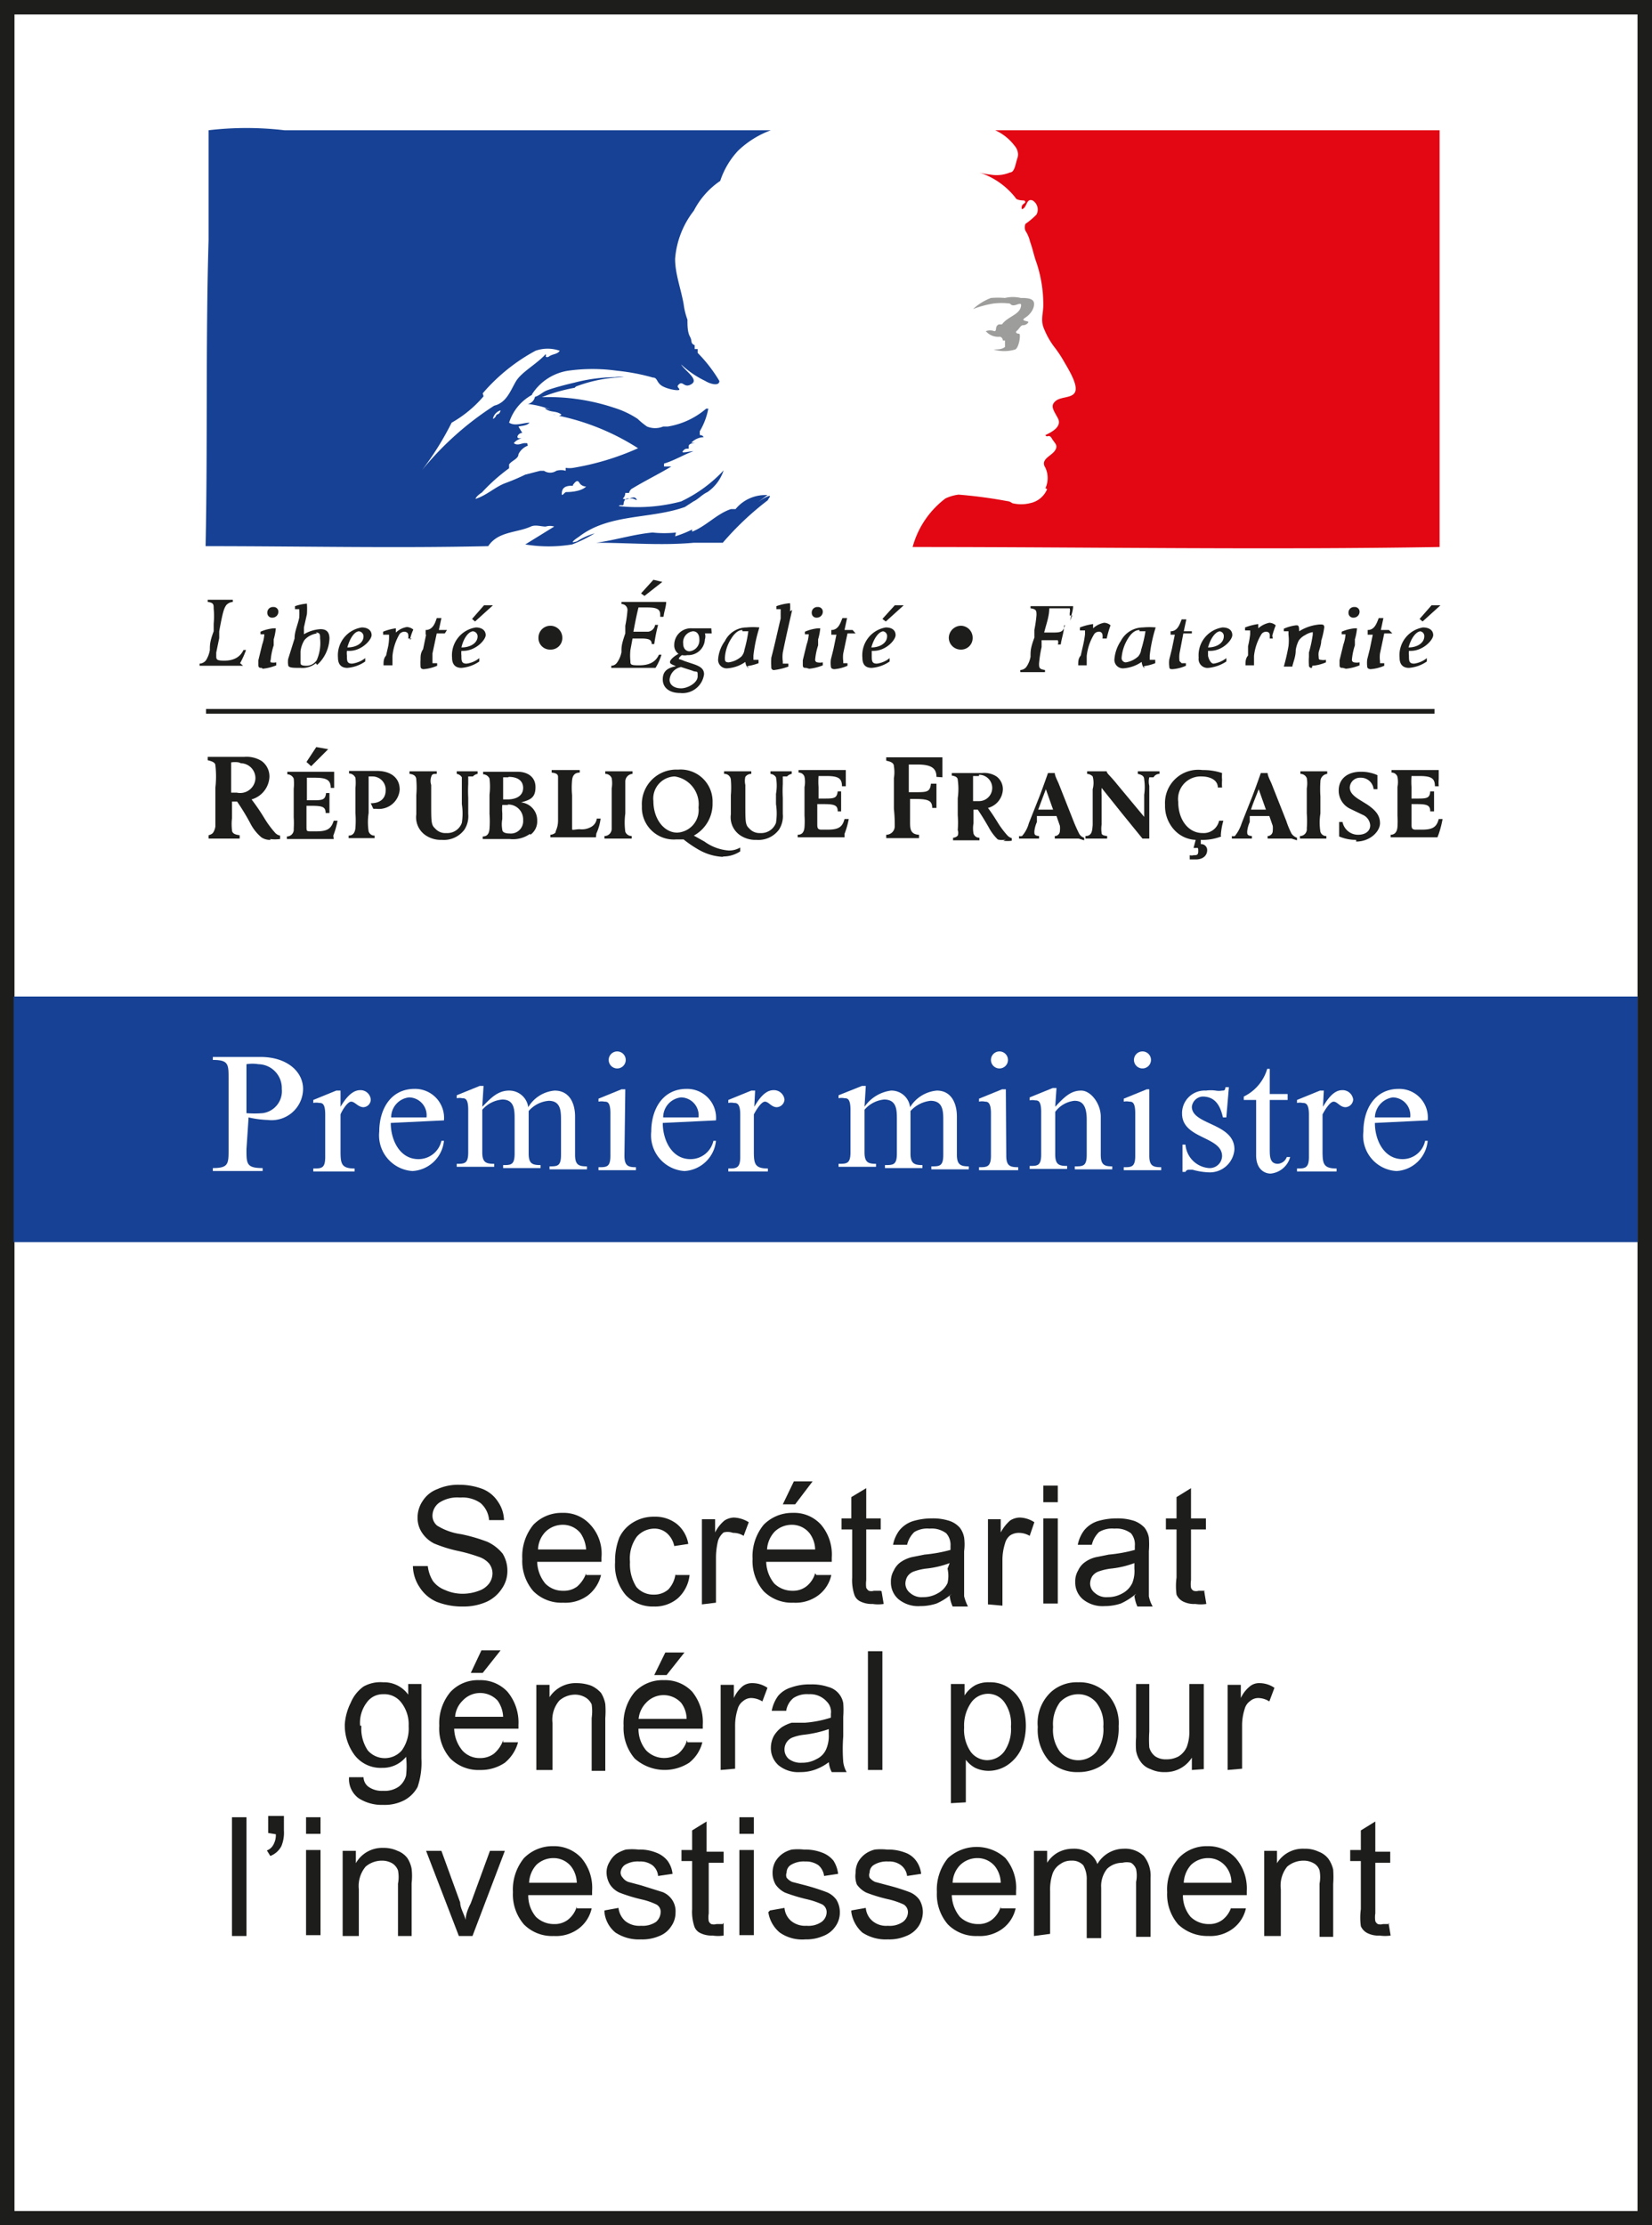
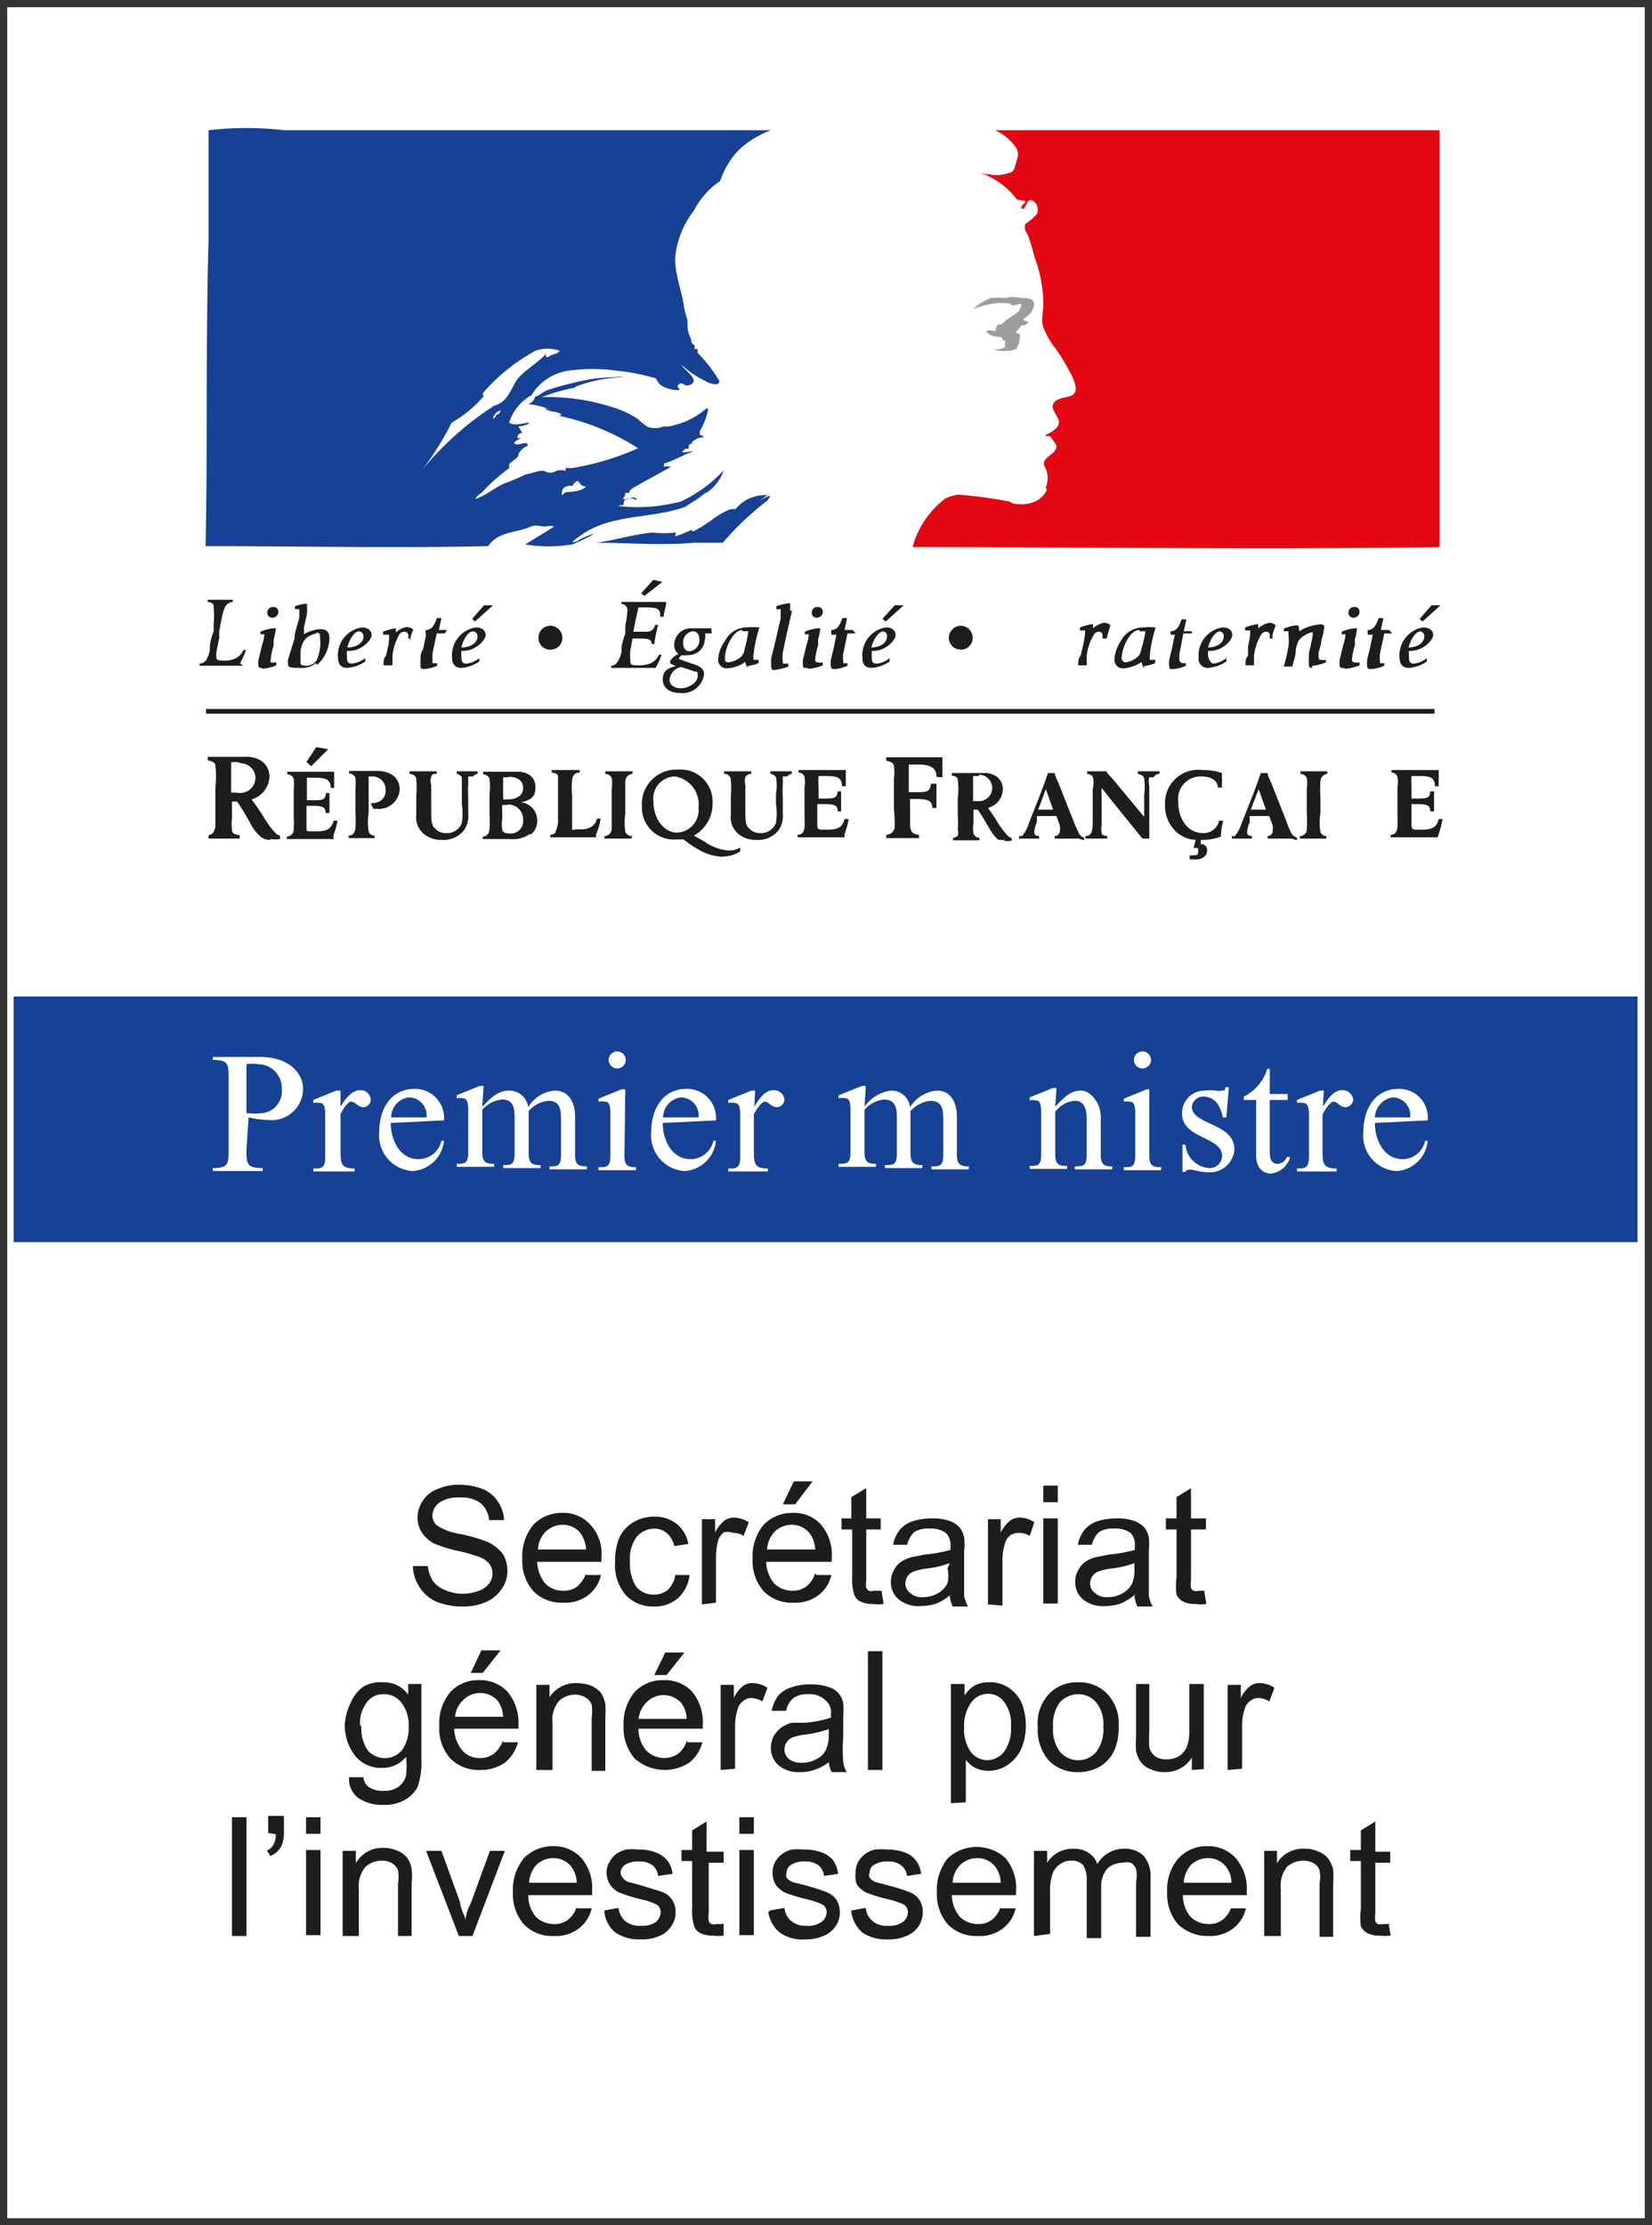
<svg xmlns="http://www.w3.org/2000/svg" viewBox="0 0 38.81 52.27">
  <rect x="0" y="0" width="38.81" height="52.27" fill="#333333" stroke="none" />
  <defs>
    <style>.cls-1{fill:#fff;}.cls-2,.cls-5,.cls-6{fill:none;}.cls-2,.cls-5{stroke:#1d1d1b;}.cls-2{stroke-width:0.34px;}.cls-3{fill:#164194;}.cls-4{fill:#1d1d1b;}.cls-5{stroke-width:0.11px;}.cls-7{fill:#e30613;}.cls-8{fill:#9d9d9c;}</style>
  </defs>
  <g id="Calque_2" data-name="Calque 2">
    <g id="Calque_1-2" data-name="Calque 1">
      <rect class="cls-1" x="0.17" y="0.17" width="38.47" height="51.94" />
-       <rect class="cls-2" x="0.17" y="0.17" width="38.47" height="51.94" />
      <rect class="cls-3" x="0.32" y="23.41" width="38.15" height="5.77" />
      <path class="cls-1" d="M5.79,27c0,.34,0,.44.38.44v.07H5v-.07c.37,0,.37-.1.37-.44V25.34c0-.34,0-.44-.37-.44v-.07H6.12c.63,0,1,.35,1,.75a.74.74,0,0,1-.83.73,2.32,2.32,0,0,1-.45-.06Zm0-.85a2.33,2.33,0,0,0,.38,0,.52.52,0,0,0,.45-.57A.56.56,0,0,0,6.07,25a.86.86,0,0,0-.28,0Z" />
      <path class="cls-1" d="M8,26H8c.09-.15.25-.39.46-.39a.24.24,0,0,1,.25.22.18.18,0,0,1-.17.18c-.13,0-.2-.13-.29-.13s-.22.22-.25.3V27c0,.32,0,.45.33.45v.07H7.36v-.07c.19,0,.28,0,.28-.27v-1c0-.27-.08-.27-.14-.27a.35.35,0,0,0-.14,0l0-.07.54-.22H8Z" />
      <path class="cls-1" d="M9.18,26.38c0,.4.21.85.65.85a.55.55,0,0,0,.54-.43l.06,0a.79.79,0,0,1-.74.71.84.84,0,0,1-.78-.93c0-.51.26-1,.83-1a.68.68,0,0,1,.69.74Zm.84-.13a.42.42,0,0,0-.41-.47.47.47,0,0,0-.42.47Z" />
      <path class="cls-1" d="M11.33,26c.18-.18.35-.38.63-.38a.45.45,0,0,1,.45.39.8.8,0,0,1,.62-.39c.35,0,.48.3.48.61v.9c0,.24.09.27.28.27v.07h-.88v-.07c.18,0,.27,0,.27-.27v-.8c0-.22,0-.47-.29-.47a.7.7,0,0,0-.47.24v1c0,.24.09.27.28.27v.07h-.88v-.07c.18,0,.27,0,.27-.27v-.8c0-.22,0-.47-.29-.47a.7.7,0,0,0-.47.24v1c0,.24.09.27.28.27v.07h-.88v-.07c.18,0,.27,0,.27-.27v-1c0-.27-.08-.27-.14-.27a.31.31,0,0,0-.13,0l0-.07.54-.22h.09Z" />
      <path class="cls-1" d="M14.67,27.15c0,.24.09.27.27.27v.07h-.88v-.07c.19,0,.28,0,.28-.27v-1c0-.27-.08-.27-.14-.27a.35.35,0,0,0-.14,0l0-.07.54-.22h.09ZM14.5,24.7a.2.2,0,0,1,0,.4.2.2,0,0,1,0-.4" />
      <path class="cls-1" d="M15.57,26.38c0,.4.21.85.65.85a.55.55,0,0,0,.54-.43l.06,0a.79.79,0,0,1-.74.71.84.84,0,0,1-.78-.93c0-.51.26-1,.83-1a.68.68,0,0,1,.69.74Zm.84-.13a.42.42,0,0,0-.41-.47.47.47,0,0,0-.42.47Z" />
      <path class="cls-1" d="M17.72,26h0c.09-.15.24-.39.45-.39a.25.25,0,0,1,.26.22.19.19,0,0,1-.18.18c-.13,0-.19-.13-.28-.13s-.22.22-.26.3V27c0,.32,0,.45.33.45v.07h-.93v-.07c.18,0,.28,0,.28-.27v-1c0-.27-.09-.27-.15-.27a.31.31,0,0,0-.13,0l0-.07.54-.22h.09Z" />
      <path class="cls-1" d="M20.31,26a.9.9,0,0,1,.62-.38.44.44,0,0,1,.45.39.82.82,0,0,1,.63-.39c.34,0,.47.3.47.61v.9c0,.24.1.27.28.27v.07h-.88v-.07c.19,0,.28,0,.28-.27v-.8c0-.22,0-.47-.3-.47a.74.74,0,0,0-.47.24v1c0,.24.1.27.28.27v.07h-.88v-.07c.19,0,.28,0,.28-.27v-.8c0-.22,0-.47-.3-.47a.69.69,0,0,0-.46.24v1c0,.24.09.27.27.27v.07H19.7v-.07c.19,0,.28,0,.28-.27v-1c0-.27-.08-.27-.14-.27a.32.32,0,0,0-.14,0l0-.07.55-.22h.09Z" />
-       <path class="cls-1" d="M23.64,27.15c0,.24.09.27.28.27v.07H23v-.07c.18,0,.28,0,.28-.27v-1c0-.27-.09-.27-.14-.27a.32.32,0,0,0-.14,0l0-.07.54-.22h.09Zm-.16-2.45a.2.2,0,0,1,0,.4.2.2,0,1,1,0-.4" />
      <path class="cls-1" d="M24.79,26c.23-.25.38-.38.61-.38s.46.31.46.61v.9c0,.24.09.27.27.27v.07h-.88v-.07c.19,0,.28,0,.28-.27v-.83c0-.4-.16-.44-.29-.44a.64.64,0,0,0-.45.26v1c0,.24.09.27.28.27v.07h-.88v-.07c.18,0,.27,0,.27-.27v-1c0-.27-.08-.27-.14-.27a.31.31,0,0,0-.13,0l0-.07.54-.22h.09Z" />
      <path class="cls-1" d="M27,27.15c0,.24.09.27.28.27v.07h-.88v-.07c.18,0,.27,0,.27-.27v-1c0-.27-.08-.27-.14-.27a.31.31,0,0,0-.13,0l0-.07.54-.22H27Zm-.17-2.45a.2.2,0,1,1-.19.2.2.2,0,0,1,.19-.2" />
      <path class="cls-1" d="M28.81,26.25h-.08c-.06-.26-.17-.49-.48-.49A.27.27,0,0,0,28,26c0,.43,1,.38,1,1a.58.58,0,0,1-.62.54,1.59,1.59,0,0,1-.36-.06l-.1,0a.08.08,0,0,0-.07.05h-.07v-.64h.07a.6.6,0,0,0,.55.55.29.29,0,0,0,.31-.28c0-.47-.94-.4-.94-1a.53.53,0,0,1,.56-.54.85.85,0,0,1,.23,0,.42.42,0,0,0,.15,0c.05,0,.07,0,.08-.08h.08Z" />
      <path class="cls-1" d="M30.25,25.7v.14h-.42V27c0,.16,0,.34.19.34a.24.24,0,0,0,.21-.16h.08a.53.53,0,0,1-.46.39c-.13,0-.34-.09-.34-.43V25.84h-.29v-.08a1.05,1.05,0,0,0,.55-.65h.06v.59Z" />
      <path class="cls-1" d="M31.08,26h0c.09-.15.24-.39.45-.39a.25.25,0,0,1,.26.22.19.19,0,0,1-.18.18c-.13,0-.19-.13-.28-.13s-.22.22-.26.3V27c0,.32,0,.45.33.45v.07h-.93v-.07c.18,0,.28,0,.28-.27v-1c0-.27-.09-.27-.15-.27a.31.31,0,0,0-.13,0l0-.07.54-.22h.09Z" />
      <path class="cls-1" d="M32.3,26.38c0,.4.21.85.65.85a.54.54,0,0,0,.53-.43l.06,0a.78.78,0,0,1-.73.71.83.83,0,0,1-.78-.93c0-.51.26-1,.83-1a.67.67,0,0,1,.68.74Zm.83-.13a.42.42,0,0,0-.41-.47.49.49,0,0,0-.42.47Z" />
      <path class="cls-4" d="M6.36,19.73a.36.36,0,0,1-.22-.06,1.06,1.06,0,0,1-.26-.33,5.33,5.33,0,0,0-.31-.51H5.45v.39a1.2,1.2,0,0,0,0,.28c0,.08.08.11.18.12v.08H4.9v-.08A.2.2,0,0,0,5,19.57a.34.34,0,0,0,.06-.16c0-.09,0-.14,0-.42V18.5a2.24,2.24,0,0,0,0-.52c0-.07-.09-.1-.18-.12v-.08h.86a.67.67,0,0,1,.41.1.45.45,0,0,1,.18.37.58.58,0,0,1-.42.53,4.84,4.84,0,0,1,.3.44,2.31,2.31,0,0,0,.25.34.21.21,0,0,0,.12.07v.08a.88.88,0,0,1-.24,0m-.73-1.8a.58.58,0,0,0-.18,0v.71h.13A.36.36,0,0,0,6,18.3a.35.35,0,0,0-.34-.37" />
      <path class="cls-4" d="M7.31,18,7.2,17.9l.23-.35.28.05Zm.53,1.71s0,0-.18,0H6.74v-.06a.16.16,0,0,0,.16-.18,2,2,0,0,0,0-.27v-.67a1.1,1.1,0,0,0,0-.24.17.17,0,0,0-.15-.1v-.06H7.85v.38H7.77c0-.19-.1-.24-.38-.24H7.21c0,.09,0,.12,0,.26v.27h.11c.25,0,.32,0,.34-.17h.08v.47H7.65c0-.14-.07-.17-.32-.17H7.2c0,.15,0,.3,0,.45s0,.14.07.15h.16c.26,0,.35-.06.41-.25l.09,0a2,2,0,0,1-.1.35" />
      <path class="cls-4" d="M8.83,19H8.77l-.06-.13c.23,0,.35-.12.35-.3a.31.31,0,0,0-.31-.33H8.66c0,.15,0,.3,0,.45v.41a1.41,1.41,0,0,0,0,.43.14.14,0,0,0,.14.1v.06H8.19v-.06c.11,0,.15-.08.16-.18a2.39,2.39,0,0,0,0-.35v-.59a1.1,1.1,0,0,0,0-.24.17.17,0,0,0-.15-.1v-.06h.65c.33,0,.54.16.54.44a.49.49,0,0,1-.55.45" />
      <path class="cls-4" d="M11,18.24s0,.08,0,.18a3,3,0,0,0,0,.32v.38a.58.58,0,0,1-.09.37.6.6,0,0,1-.53.24.64.64,0,0,1-.37-.1.51.51,0,0,1-.23-.5v-.45a2.14,2.14,0,0,0,0-.36c0-.09-.06-.13-.16-.14v-.06h.64v.06c-.08,0-.11,0-.13.07a.3.3,0,0,0,0,.19c0,.15,0,.3,0,.45,0,.41,0,.49.09.57a.32.32,0,0,0,.27.11.36.36,0,0,0,.36-.24,1.44,1.44,0,0,0,0-.44v-.24c0-.27,0-.35,0-.39a.17.17,0,0,0-.12-.08v-.06h.49v.06a.2.2,0,0,0-.11.06" />
      <path class="cls-4" d="M12.45,19.59a.69.69,0,0,1-.48.12h-.63v-.06c.11,0,.15-.07.16-.18a2.39,2.39,0,0,0,0-.35v-.45a1.59,1.59,0,0,0,0-.38.17.17,0,0,0-.15-.1v-.06h.81c.22,0,.42.11.42.36s-.12.3-.34.36a.42.42,0,0,1,.38.43.38.38,0,0,1-.16.33m-.52-1.35h-.12c0,.15,0,.42,0,.52h.1c.23,0,.37-.1.37-.27s-.13-.26-.34-.26m0,.66H11.8a1,1,0,0,0,0,.19v.14a.69.69,0,0,0,0,.25c0,.06.07.09.17.09a.29.29,0,0,0,.32-.31.35.35,0,0,0-.37-.37" />
      <path class="cls-4" d="M14,19.67s0,0-.16,0h-.91v-.06a.19.19,0,0,0,.12-.05c0-.05.06-.11.06-.29v-.59c0-.32,0-.36,0-.43s-.06-.09-.15-.1v-.06h.66v.06c-.12,0-.17.07-.18.18a1.88,1.88,0,0,0,0,.35v.4c0,.33,0,.37,0,.4s.08,0,.18,0a.44.44,0,0,0,.26-.05.26.26,0,0,0,.14-.2l.09,0a1.15,1.15,0,0,1-.1.35" />
      <path class="cls-4" d="M14.78,19.7H14.2v-.06a.17.17,0,0,0,.17-.18c0-.07,0-.11,0-.35v-.4c0-.06,0-.12,0-.19a.69.69,0,0,0,0-.24.16.16,0,0,0-.15-.1v-.06h.64v.06a.18.18,0,0,0-.17.18v.75a1.6,1.6,0,0,0,0,.43.16.16,0,0,0,.15.1v.06Z" />
      <path class="cls-4" d="M17,20.13a1.26,1.26,0,0,1-.57-.16,2.68,2.68,0,0,1-.37-.25h-.18a.75.75,0,0,1-.8-.78.81.81,0,0,1,.85-.86.75.75,0,0,1,.81.78.85.85,0,0,1-.44.77l.25.14a1.11,1.11,0,0,0,.57.21.52.52,0,0,0,.27-.07l0,.09a.72.72,0,0,1-.42.12m-1.12-1.88a.52.52,0,0,0-.5.58c0,.42.25.74.56.74a.53.53,0,0,0,.5-.59.66.66,0,0,0-.56-.73" />
      <path class="cls-4" d="M18.39,18.24s0,.08,0,.18a3,3,0,0,0,0,.32v.38a.58.58,0,0,1-.09.37.6.6,0,0,1-.53.24.64.64,0,0,1-.37-.1.51.51,0,0,1-.23-.5v-.45a2.14,2.14,0,0,0,0-.36.15.15,0,0,0-.16-.14v-.06h.64v.06a.17.17,0,0,0-.14.07.41.41,0,0,0,0,.19c0,.15,0,.3,0,.45,0,.41,0,.49.09.57a.32.32,0,0,0,.26.11.37.37,0,0,0,.37-.24,1.44,1.44,0,0,0,0-.44v-.24a1.11,1.11,0,0,0,0-.39.17.17,0,0,0-.13-.08v-.06h.5v.06a.2.2,0,0,0-.11.06" />
      <path class="cls-4" d="M19.84,19.67s-.05,0-.18,0h-.92v-.06c.11,0,.15-.07.16-.18a2,2,0,0,0,0-.27v-.67a.62.62,0,0,0,0-.24.14.14,0,0,0-.14-.1v-.06h1.11v.38h-.09c0-.19-.09-.24-.37-.24h-.18a1.86,1.86,0,0,0,0,.26v.27h.11c.25,0,.32,0,.34-.17h.08v.47h-.08c0-.14-.07-.17-.32-.17H19.2v.45c0,.1,0,.14.08.15h.16c.26,0,.35-.06.4-.25l.1,0a2,2,0,0,1-.1.35" />
      <path class="cls-4" d="M22,18.25c0-.21-.13-.29-.45-.29h-.2c0,.2,0,.33,0,.65h.15c.27,0,.35,0,.37-.2H22c0,.08,0,.17,0,.25s0,.21,0,.32h-.1c0-.17-.09-.21-.39-.21h-.13v.53c0,.16,0,.3.21.31v.08h-.77v-.08a.2.2,0,0,0,.2-.21A3.59,3.59,0,0,0,21,19v-.72A.85.85,0,0,0,21,18c0-.08-.08-.11-.18-.13v-.08h1.32v.47Z" />
      <path class="cls-4" d="M23.63,19.72a.34.34,0,0,1-.19,0,1.14,1.14,0,0,1-.21-.28c-.08-.14-.17-.29-.26-.42h-.1v.13c0,.07,0,.13,0,.19a.69.69,0,0,0,0,.24.14.14,0,0,0,.14.1v.06h-.62v-.06a.16.16,0,0,0,.11-.05.19.19,0,0,0,0-.13,2.39,2.39,0,0,0,0-.35v-.4a1.51,1.51,0,0,0,0-.43c0-.06-.06-.09-.14-.1v-.06h.71a.53.53,0,0,1,.34.08.37.37,0,0,1,.15.31.47.47,0,0,1-.35.43c.09.12.16.23.24.36a2.14,2.14,0,0,0,.22.29.24.24,0,0,0,.1.06v.06a.68.68,0,0,1-.2,0M23,18.23l-.14,0c0,.14,0,.4,0,.59H23a.31.31,0,0,0,0-.62" />
      <path class="cls-4" d="M25.34,19.7h-.56v-.06a.12.12,0,0,0,.12-.12.63.63,0,0,0,0-.12l-.08-.23h-.46l0,.14a.73.73,0,0,0-.06.22c0,.07,0,.1.11.11v.06h-.47v-.06a.13.13,0,0,0,.07,0,.74.74,0,0,0,.16-.3l.23-.58c.06-.15.15-.4.22-.6h.16c0,.07.07.19.1.27l.34.86c.06.15.1.23.13.29a.2.2,0,0,0,.12.1v.06Zm-.77-1.16-.18.48h.35Z" />
      <path class="cls-4" d="M27,18.26a.4.4,0,0,0,0,.2c0,.22,0,.55,0,.71v.36c0,.06,0,.14,0,.17h-.16l-.48-.59-.48-.6a1.41,1.41,0,0,0,0,.18v.15c0,.18,0,.36,0,.53a.69.69,0,0,0,0,.2c0,.05.06.06.13.07v.06h-.51v-.06c.16,0,.16-.14.17-.26v-.84a.57.57,0,0,0,0-.3.2.2,0,0,0-.13-.06v-.06H26c0,.05.08.1.24.3l.64.77v-.52a1.25,1.25,0,0,0,0-.36c0-.08-.06-.11-.15-.13v-.06h.51v.06a.16.16,0,0,0-.14.08" />
      <path class="cls-4" d="M28.69,19.65a1.21,1.21,0,0,1-.48.08l0,.1h0a.14.14,0,0,1,.15.14c0,.13-.1.22-.27.22l-.14,0,0-.1a.16.16,0,0,0,.09,0c.07,0,.11,0,.11-.09s0-.08-.06-.08l0,0h-.05l.05-.19a.72.72,0,0,1-.49-.22.83.83,0,0,1-.23-.6.78.78,0,0,1,.88-.82,1.39,1.39,0,0,1,.46.07.86.86,0,0,0,0,.16,1.15,1.15,0,0,0,0,.18h-.1c0-.17-.17-.26-.39-.26a.53.53,0,0,0-.54.6c0,.42.24.73.57.73a.37.37,0,0,0,.39-.29l.1,0a1.58,1.58,0,0,0-.06.35" />
      <path class="cls-4" d="M30.34,19.7h-.56v-.06a.12.12,0,0,0,.12-.12.63.63,0,0,0,0-.12l-.08-.23h-.46l0,.14a.73.73,0,0,0-.06.22c0,.07,0,.1.11.11v.06h-.47v-.06a.13.13,0,0,0,.07,0,.9.9,0,0,0,.16-.3l.23-.58c.06-.15.15-.4.22-.6h.16c0,.07.07.19.1.27l.34.86a2,2,0,0,0,.12.29.26.26,0,0,0,.13.1v.06Zm-.77-1.16c-.06.16-.15.37-.18.48h.35Z" />
      <path class="cls-4" d="M31.12,19.7h-.58v-.06a.16.16,0,0,0,.16-.18,2.39,2.39,0,0,0,0-.35v-.59a.69.69,0,0,0,0-.24.16.16,0,0,0-.15-.1v-.06h.63v.06a.18.18,0,0,0-.16.18,2.66,2.66,0,0,0,0,.35v.4a1.36,1.36,0,0,0,0,.43.14.14,0,0,0,.14.1v.06Z" />
-       <path class="cls-4" d="M31.86,19.73a1,1,0,0,1-.4-.08c0-.09,0-.23,0-.34l.08,0a.37.37,0,0,0,.37.3c.17,0,.28-.09.28-.22a.29.29,0,0,0-.18-.25L31.72,19a.47.47,0,0,1-.27-.43c0-.27.2-.44.52-.44a.93.93,0,0,1,.39.08v.33h-.09a.3.3,0,0,0-.31-.27.24.24,0,0,0-.25.23c0,.11.08.19.2.27l.21.13c.19.13.3.25.3.44s-.23.43-.56.43" />
      <path class="cls-4" d="M33.77,19.67s-.05,0-.18,0h-.92v-.06c.1,0,.15-.07.16-.18a2,2,0,0,0,0-.27v-.67a.62.62,0,0,0,0-.24.14.14,0,0,0-.14-.1v-.06h1.11v.21a1,1,0,0,0,0,.17h-.09c0-.19-.09-.24-.37-.24h-.18a1.86,1.86,0,0,0,0,.26v.27h.11c.24,0,.32,0,.33-.17h.09v.47h-.09c0-.14-.07-.17-.31-.17h-.13v.45c0,.1,0,.14.08.15h.16c.26,0,.35-.06.4-.25l.09,0a2.34,2.34,0,0,1-.09.35" />
      <path class="cls-4" d="M5.71,15.64s0,0-.14,0H4.69v-.05a.2.2,0,0,0,.15-.08.66.66,0,0,0,.09-.24c0-.12,0-.2.09-.44l0-.18a1.81,1.81,0,0,0,0-.35c0-.1,0-.14-.14-.16v-.05h.59v.05a.24.24,0,0,0-.15.07c-.06.08-.09.18-.17.62l0,.16-.07.34v.07c0,.09,0,.12.19.12s.36-.06.45-.25l.06,0a2,2,0,0,1-.14.31" />
      <path class="cls-4" d="M6.4,14.51a.11.11,0,0,1-.12-.11.13.13,0,0,1,.14-.14.11.11,0,0,1,.12.11.14.14,0,0,1-.14.14m-.25,1.18c-.05,0-.08,0-.08-.07s0,0,0-.11l.09-.37a.88.88,0,0,0,.05-.24s0,0,0,0l-.09,0h0v-.06a1,1,0,0,1,.31-.08s.05,0,.05,0a1.36,1.36,0,0,1-.05.26l0,.14a1.5,1.5,0,0,0-.07.34.06.06,0,0,0,0,.06.34.34,0,0,0,.13,0v.07a1.12,1.12,0,0,1-.32.08" />
      <path class="cls-4" d="M7.42,15.58a.5.5,0,0,1-.36.11c-.18,0-.29,0-.29-.07a.44.44,0,0,1,0-.14L6.92,15c0-.17.07-.3.11-.49a1.57,1.57,0,0,0,0-.2s0,0,0,0l-.1,0v-.07h0a1.16,1.16,0,0,1,.28-.06s0,0,0,0a1.75,1.75,0,0,1,0,.25l-.07.31,0,.16a.86.86,0,0,1,.39-.12c.14,0,.21.07.21.22a.88.88,0,0,1-.29.62m0-.74a.47.47,0,0,0-.16.05.42.42,0,0,0-.14.11.65.65,0,0,0-.09.26c0,.15,0,.24,0,.27s0,.07.14.07a.29.29,0,0,0,.24-.13A1,1,0,0,0,7.52,15c0-.09,0-.14-.1-.14" />
      <path class="cls-4" d="M8.22,15.29H8.15a.45.45,0,0,0,0,.11c0,.12,0,.19.12.19a.62.62,0,0,0,.31-.13l0,.08a.86.86,0,0,1-.42.15c-.14,0-.22-.08-.22-.24a.66.66,0,0,1,.56-.71c.14,0,.23.07.23.18s-.23.37-.52.37m.23-.46c-.11,0-.22.16-.28.38h0c.22,0,.38-.11.38-.26a.12.12,0,0,0-.12-.12" />
      <path class="cls-4" d="M9.67,15H9.59a.28.28,0,0,0,0-.09s0-.07-.1-.07a.16.16,0,0,0-.1.05,1.24,1.24,0,0,0-.17.52l0,.22-.21,0c0-.09,0-.16.06-.23l.05-.22A1.23,1.23,0,0,0,9.14,15c0-.06,0-.09,0-.09H9l0,0v-.07a1.23,1.23,0,0,1,.3-.08s0,0,0,0,0,.06,0,.1a.48.48,0,0,1,.26-.13.26.26,0,0,1,.15.06,1.13,1.13,0,0,0-.08.24" />
      <path class="cls-4" d="M10.45,14.88h-.19l-.1.47c0,.12,0,.16,0,.18a0,0,0,0,0,0,.05l.11,0h0v.06a1,1,0,0,1-.32.08s-.07,0-.07-.06a1.49,1.49,0,0,1,0-.17c0-.08,0-.15.06-.24l.07-.34H10V14.8c.16,0,.22-.15.26-.28l.11,0-.06.28h.19Z" />
      <path class="cls-4" d="M11.16,14.6l-.07-.06.28-.32.21,0Zm-.26.69h-.06a.45.45,0,0,0,0,.11c0,.12,0,.19.12.19a.59.59,0,0,0,.3-.13l0,.08a.86.86,0,0,1-.42.15c-.14,0-.22-.08-.22-.24a.66.66,0,0,1,.56-.71c.14,0,.23.07.23.18s-.23.37-.53.37m.24-.46c-.11,0-.23.16-.28.38h0c.22,0,.38-.11.38-.26a.12.12,0,0,0-.12-.12" />
      <path class="cls-4" d="M15.14,14l-.08-.06.29-.32.21.05Zm.44.49h-.07v-.05c0-.13-.08-.17-.31-.17H15c-.05.2-.08.36-.12.57h.35a.19.19,0,0,0,.16-.16h.07a4,4,0,0,0-.09.45h-.06v0c0-.1-.06-.13-.25-.13h-.2l-.05.27a1.25,1.25,0,0,0,0,.26c0,.08,0,.1.2.1s.38-.05.47-.25l.06,0a1.35,1.35,0,0,1-.14.31s-.05,0-.15,0h-.89v-.05a.17.17,0,0,0,.14-.08.62.62,0,0,0,.1-.24c0-.13,0-.18.09-.44l0-.18a3.05,3.05,0,0,0,.05-.35.14.14,0,0,0-.14-.16v-.05h1.05c0,.11-.05.23-.06.34" />
      <path class="cls-4" d="M16.72,14.88h-.16a.23.23,0,0,1,0,.14.39.39,0,0,1-.41.37.32.32,0,0,1-.13,0s-.07.05-.07.08,0,0,.13.06l.18.06c.19.06.28.12.28.25a.51.51,0,0,1-.56.44c-.25,0-.41-.12-.41-.32s.12-.27.31-.31c-.12-.05-.14-.06-.14-.1s.07-.12.2-.19a.24.24,0,0,1-.1-.21.39.39,0,0,1,.41-.39l.15,0h.31Zm-.44-.05a.26.26,0,0,0-.23.29c0,.11.06.18.15.18a.26.26,0,0,0,.23-.28c0-.12-.06-.19-.15-.19m0,.93L16,15.67a.33.33,0,0,0-.27.3c0,.12.11.2.27.2s.39-.13.39-.28,0-.09-.12-.13" />
      <path class="cls-4" d="M17.59,15.69s-.06,0-.08-.14a.83.83,0,0,1-.42.15.2.2,0,0,1-.22-.2.82.82,0,0,1,.16-.44.57.57,0,0,1,.51-.32,1.45,1.45,0,0,1,.3,0v0a3.39,3.39,0,0,0-.14.66c0,.06,0,.1,0,.1l.12,0v.08a1.32,1.32,0,0,1-.27.07m-.11-.85c-.09,0-.18.07-.26.2a.92.92,0,0,0-.15.45c0,.07,0,.11.09.11a.56.56,0,0,0,.3-.14.3.3,0,0,0,.07-.16,3,3,0,0,0,.09-.43l-.14,0" />
      <path class="cls-4" d="M18.61,14.33c-.07.31-.15.65-.22,1a.8.8,0,0,0,0,.21,0,0,0,0,0,0,.05l.13,0v.07a1.52,1.52,0,0,1-.33.08.06.06,0,0,1-.07-.07,1.72,1.72,0,0,1,0-.22c.08-.3.15-.63.22-.92,0-.13,0-.2,0-.22a0,0,0,0,0,0,0l-.1,0v-.07a1.24,1.24,0,0,1,.32-.07s0,0,0,0a1.21,1.21,0,0,1,0,.19" />
      <path class="cls-4" d="M19.19,14.51a.11.11,0,0,1-.12-.11.13.13,0,0,1,.14-.14.11.11,0,0,1,.12.11.14.14,0,0,1-.14.14m-.25,1.18c-.05,0-.08,0-.08-.07s0,0,0-.11l.09-.37A.88.88,0,0,0,19,14.9s0,0,0,0l-.09,0h0v-.06a1,1,0,0,1,.31-.08s.05,0,.05,0a1.36,1.36,0,0,1-.05.26l0,.14a1.5,1.5,0,0,0-.07.34.06.06,0,0,0,.05.06.34.34,0,0,0,.13,0v.07a1.12,1.12,0,0,1-.32.08" />
      <path class="cls-4" d="M20.1,14.88h-.19l-.1.47a.69.69,0,0,0,0,.18,0,0,0,0,0,0,.05l.1,0h0v.06a.94.94,0,0,1-.31.08s-.08,0-.08-.06a.67.67,0,0,1,0-.17l.06-.24.07-.34h-.12V14.8c.16,0,.21-.15.26-.28l.11,0-.06.28h.19Z" />
      <path class="cls-4" d="M20.81,14.6l-.08-.06.29-.32.21,0Zm-.26.69h-.07v.11c0,.12,0,.19.12.19a.59.59,0,0,0,.3-.13l0,.08a.86.86,0,0,1-.42.15c-.15,0-.22-.08-.22-.24a.66.66,0,0,1,.55-.71c.15,0,.23.07.23.18s-.22.37-.52.37m.24-.46c-.11,0-.23.16-.29.38h0c.21,0,.37-.11.37-.26a.11.11,0,0,0-.11-.12" />
-       <path class="cls-4" d="M25.19,14.46h-.06V14.4a.21.21,0,0,0,0-.11c-.05,0-.13,0-.31,0h-.17c0,.19-.07.37-.12.57h.14c.25,0,.3,0,.35-.17H25c0,.15-.06.3-.08.45h-.07s0,0,0,0a.12.12,0,0,0,0-.1s-.08,0-.22,0h-.16l0,.16a2.84,2.84,0,0,0-.06.39c0,.09,0,.13.14.15v.05h-.58v-.05a.19.19,0,0,0,.14-.07.61.61,0,0,0,.1-.24c0-.14,0-.21.09-.45l0-.18a3.05,3.05,0,0,0,.05-.35c0-.1,0-.14-.14-.16v-.05h1c0,.11-.05.23-.07.34" />
      <path class="cls-4" d="M26,15H25.9a.28.28,0,0,0,0-.09.08.08,0,0,0-.09-.07.14.14,0,0,0-.1.05,1.22,1.22,0,0,0-.18.52l0,.22-.2,0c0-.09,0-.16.06-.23l.05-.22a2.41,2.41,0,0,0,.05-.28c0-.06,0-.09,0-.09h-.06l-.06,0v-.07a1.41,1.41,0,0,1,.31-.08s0,0,0,0,0,.06,0,.1a.52.52,0,0,1,.26-.13.24.24,0,0,1,.15.06A2.25,2.25,0,0,0,26,15" />
      <path class="cls-4" d="M26.89,15.69s-.05,0-.07-.14a.86.86,0,0,1-.42.15.2.2,0,0,1-.22-.2.89.89,0,0,1,.15-.44.59.59,0,0,1,.52-.32,1.54,1.54,0,0,1,.3,0l0,0a3.39,3.39,0,0,0-.14.66c0,.06,0,.1,0,.1l.13,0v.08a1.18,1.18,0,0,1-.27.07m-.1-.85c-.1,0-.19.07-.27.2a1,1,0,0,0-.15.45.1.1,0,0,0,.1.11.56.56,0,0,0,.29-.14.3.3,0,0,0,.07-.16,3,3,0,0,0,.1-.43l-.14,0" />
      <path class="cls-4" d="M28,14.88h-.2l-.09.47a.69.69,0,0,0,0,.18,0,0,0,0,0,.05.05l.1,0h0v.06a.94.94,0,0,1-.31.08c-.05,0-.08,0-.08-.06a.67.67,0,0,1,0-.17l.06-.24.07-.34H27.5l0-.08c.16,0,.21-.15.26-.28l.11,0-.06.28H28Z" />
      <path class="cls-4" d="M28.45,15.29h-.07s0,.08,0,.11.05.19.13.19a.63.63,0,0,0,.3-.13l0,.08a.93.93,0,0,1-.42.15.21.21,0,0,1-.23-.24.66.66,0,0,1,.56-.71c.15,0,.23.07.23.18s-.22.37-.52.37m.24-.46c-.11,0-.23.16-.29.38h0c.21,0,.37-.11.37-.26a.11.11,0,0,0-.11-.12" />
      <path class="cls-4" d="M29.9,15h-.07v-.09s0-.07-.09-.07a.14.14,0,0,0-.1.05,1.22,1.22,0,0,0-.18.52l0,.22-.2,0c0-.09,0-.16.06-.23l0-.22a2.41,2.41,0,0,0,.05-.28c0-.06,0-.09,0-.09h-.06l-.06,0v-.07a1.41,1.41,0,0,1,.31-.08s0,0,0,0,0,.06,0,.1a.56.56,0,0,1,.26-.13.24.24,0,0,1,.15.06,2.25,2.25,0,0,0-.08.24" />
      <path class="cls-4" d="M30.82,15.69a.06.06,0,0,1-.07-.07,1.21,1.21,0,0,1,0-.19l0-.1a3,3,0,0,0,.09-.42s0-.06,0-.06a.46.46,0,0,0-.18.07.4.4,0,0,0-.15.13.77.77,0,0,0-.07.22c0,.17-.06.28-.08.39l-.2,0a4.68,4.68,0,0,0,.11-.48,1.18,1.18,0,0,0,0-.27s0-.08,0-.08l-.11,0v-.06a1,1,0,0,1,.29-.08c.05,0,.07,0,.07.14v0a1.08,1.08,0,0,1,.48-.16c.08,0,.11,0,.11.07a1.85,1.85,0,0,1-.07.31c0,.1-.05.22-.06.27s0,.11,0,.13,0,.05.05.05a.32.32,0,0,0,.12,0v.06a1,1,0,0,1-.32.08" />
      <path class="cls-4" d="M31.8,14.51a.11.11,0,0,1-.12-.11.13.13,0,0,1,.14-.14.11.11,0,0,1,.12.11.14.14,0,0,1-.14.14m-.25,1.18c-.05,0-.08,0-.08-.07s0,0,0-.11l.09-.37a.88.88,0,0,0,.05-.24s0,0,0,0l-.09,0h0v-.06a1,1,0,0,1,.31-.08s.05,0,.05,0a1.36,1.36,0,0,1-.05.26l0,.14a1.5,1.5,0,0,0-.07.34.06.06,0,0,0,.05.06.34.34,0,0,0,.13,0v.07a1.12,1.12,0,0,1-.32.08" />
      <path class="cls-4" d="M32.71,14.88h-.19l-.1.47a.69.69,0,0,0,0,.18,0,0,0,0,0,0,.05l.1,0h0v.06a1,1,0,0,1-.32.08s-.08,0-.08-.06a.67.67,0,0,1,0-.17l.06-.24.07-.34h-.12V14.8c.16,0,.21-.15.26-.28l.11,0-.06.28h.19Z" />
      <path class="cls-4" d="M33.42,14.6l-.07-.06.28-.32.21,0Zm-.26.69H33.1a.45.45,0,0,0,0,.11c0,.12,0,.19.12.19a.59.59,0,0,0,.3-.13l0,.08a.86.86,0,0,1-.42.15c-.14,0-.22-.08-.22-.24a.66.66,0,0,1,.55-.71c.15,0,.24.07.24.18s-.23.37-.53.37m.24-.46c-.11,0-.23.16-.29.38h0c.21,0,.37-.11.37-.26a.11.11,0,0,0-.11-.12" />
      <path class="cls-4" d="M22.57,15.26a.27.27,0,0,0,.28-.28.28.28,0,0,0-.28-.28.29.29,0,0,0-.28.28.28.28,0,0,0,.28.28" />
      <path class="cls-4" d="M12.93,15.26a.27.27,0,0,0,.28-.28.28.28,0,0,0-.56,0,.27.27,0,0,0,.28.28" />
      <line class="cls-5" x1="4.84" y1="16.71" x2="33.7" y2="16.71" />
      <rect class="cls-1" x="4.89" y="3.09" width="28.89" height="9.69" />
      <path class="cls-3" d="M13.5,9.11a4,4,0,0,0-.77.22,4.9,4.9,0,0,1,1.7.25,2.14,2.14,0,0,1,.55.26,1.74,1.74,0,0,0,.22.18.5.5,0,0,0,.38,0h.11a1.84,1.84,0,0,0,.9-.42s0,0,.05,0a1.62,1.62,0,0,1-.2.53s0,.07,0,.09h0s0,0,0,0,.07,0,.09.05a.43.43,0,0,0-.29.13s0,0,.07,0-.11,0-.13.07l0,0s0,0,0,0v.07c-.07,0-.09,0-.14.06s.16,0,.25,0c-.25.09-.45.22-.69.29,0,0,0,.07,0,.07s.11,0,.17,0c-.3.18-.61.33-.94.53,0,0-.05.05-.05.09h-.09s0,.09-.06.13c.11.07.24-.08.31,0s-.05,0-.09,0,0,0-.05,0h-.06c-.05,0-.09.07-.09.13s-.09,0-.11.05A4,4,0,0,0,16,11.78a3.26,3.26,0,0,0,1-.73.12.12,0,0,1,0,0,1,1,0,0,1-.38.51c-.13.06-.22.17-.33.22l-.2.13c-.81.29-1.78.15-2.49.7,0,0,0,0,0,0s-.11.07-.14.11.07,0,.09,0a1.59,1.59,0,0,1,.42-.19,3.24,3.24,0,0,1-.53.26,3.38,3.38,0,0,1-1.1,0l.68-.42a.34.34,0,0,0-.2,0c-.11,0-.24-.05-.35,0-.33.15-.77.11-1,.46-2.2.05-4.43,0-6.64,0,.05-2.4,0-4.79.07-7.19,0-.86,0-1.72,0-2.58a7.57,7.57,0,0,1,1.78,0c3.82,0,7.61,0,11.43,0a2.22,2.22,0,0,0-.77.48,1.91,1.91,0,0,0-.42.71,1.89,1.89,0,0,0-.62.7,2.1,2.1,0,0,0-.44,1.13c0,.35.13.68.2,1.06a1.66,1.66,0,0,0,.09.37c0,.14,0,.29.06.4s0,.15.11.2v.09s0,0,.07,0v.09a3.44,3.44,0,0,1,.51.66c0,.13-.22.07-.33,0A2.26,2.26,0,0,1,16,8.56a.07.07,0,0,0,0,0c.09.15.42.35.25.46s-.2-.07-.29,0,0,.09,0,.13-.26,0-.4-.08-.11-.2-.22-.2a4.79,4.79,0,0,0-.84-.16,4.11,4.11,0,0,0-1.16,0,1.23,1.23,0,0,0-.84.55v.07c.15,0,.22-.11.35-.16s.42-.13.64-.18a4,4,0,0,1,.95-.13.81.81,0,0,1,.22,0,3.39,3.39,0,0,0-1.13.22" />
      <rect class="cls-6" x="4.89" y="3.09" width="28.89" height="9.69" />
      <path class="cls-1" d="M12.27,10.17c-.07,0-.13.07-.11.11s.2,0,.31,0c-.14,0-.29,0-.4.13.09.07.18,0,.26,0s.05,0,.07.06a.4.4,0,0,0-.22.2c0,.11-.16.15-.22.24V11a4.35,4.35,0,0,0-.64.57s0,0,0,0-.13.08-.15.15,0,0,0,0c.26-.08.46-.28.7-.37a5.11,5.11,0,0,0,.47-.2l.35-.09s0,0,0,0h.18s-.11,0-.09,0a.26.26,0,0,0,.29,0,.38.38,0,0,1,.22,0s0,0,0-.07a.55.55,0,0,0,.18,0,6.21,6.21,0,0,0,1.52-.46,5.58,5.58,0,0,0-2-.79c.07,0,.14.06.2,0-.11-.09-.24-.05-.35-.12s.07,0,.09,0a2.16,2.16,0,0,0-.53-.13.21.21,0,0,0,.17-.22s0,0-.06,0a1.13,1.13,0,0,0-.55.66c.15.09.33,0,.48,0-.06.07-.17.07-.26.09" />
      <path class="cls-1" d="M11.36,9.31a2.79,2.79,0,0,1-.75.62,7,7,0,0,1-.7,1.12.08.08,0,0,0,0,0,7.24,7.24,0,0,1,1.7-1.52s-.07.06,0,0c.29-.07.38-.35.51-.57s.48-.4.7-.64a.07.07,0,0,1,0,.06.07.07,0,0,0,.07,0c.09-.07.2-.05.26-.14a.86.86,0,0,0-.57,0,4.36,4.36,0,0,0-1.24,1" />
      <path class="cls-1" d="M11.69,9.73s.05,0,.07-.09,0,0,0,0a.26.26,0,0,0-.18.2s0,0,0,0a.14.14,0,0,0,.08-.09" />
      <path class="cls-1" d="M13.46,11.41c-.09,0-.24,0-.26.15s.06,0,.1,0,.34,0,.47-.13c0,0-.11,0-.16-.09s-.11,0-.15.05" />
      <path class="cls-3" d="M15.86,12.6a2.78,2.78,0,0,0,.4-.16v.05c.33-.13.58-.42.91-.53,0,0,.06,0,.11,0a.9.9,0,0,1,.7-.33s0,0,0,0,.05,0,.05,0l-.27.2s0,0,0,0,.17-.13.28-.17,0,.06,0,.09a6.9,6.9,0,0,0-1.06,1h-.68s0,0,0,0c-.77.07-1.52,0-2.29,0,.44-.06.88-.2,1.32-.24a2.56,2.56,0,0,0,.55,0" />
      <path class="cls-7" d="M24.56,11.47a.58.58,0,0,0,0-.48c-.13-.2.13-.27.22-.4s0-.17-.07-.29-.11,0-.15-.08c.15-.07.4-.2.29-.4s-.18-.29-.05-.4.4-.06.46-.22-.13-.48-.26-.7a2.82,2.82,0,0,0-.24-.36,1.86,1.86,0,0,1-.25-.46c-.06-.18,0-.33,0-.51a3.11,3.11,0,0,0-.16-1c-.06-.16-.09-.33-.15-.49a.81.81,0,0,0-.11-.26.22.22,0,0,1,0-.16,1.69,1.69,0,0,0,.26-.22.25.25,0,0,0-.09-.33c-.15-.06-.13.16-.24.2H24c0-.06,0-.09.06-.13s0-.07,0-.07-.18,0-.2-.06a1.78,1.78,0,0,0-.86-.6,1.32,1.32,0,0,0,.26.05.82.82,0,0,0,.47-.05c.11,0,.13-.22.17-.33s0-.22-.06-.29a1.18,1.18,0,0,0-.46-.37H33.82c0,3.26,0,6.53,0,9.79-4.13.07-8.25,0-12.38,0a2.13,2.13,0,0,1,.77-1.14,1,1,0,0,1,.31-.09,10.93,10.93,0,0,1,1.13.15.24.24,0,0,1,.13.05.86.86,0,0,0,.42,0,.55.55,0,0,0,.4-.33" />
      <rect class="cls-6" x="4.89" y="3.09" width="28.89" height="9.69" />
      <path class="cls-8" d="M23.72,7.13a1.61,1.61,0,0,0-.38,0,2.42,2.42,0,0,0-.48.13A1.3,1.3,0,0,1,23.28,7,2,2,0,0,1,23.61,7a.79.79,0,0,1,.37,0c.11,0,.29,0,.31.11s-.06.26-.2.35.07.07.07.11a.15.15,0,0,1-.13.07c-.05,0-.09.09-.14.13s0,.07.05.07,0,.33-.09.37a.88.88,0,0,1-.51,0c.09,0,.2,0,.27-.06V8s0,0-.05,0l0,0a.09.09,0,0,0-.07-.09.38.38,0,0,1-.33-.13.28.28,0,0,1,.2,0c.07,0,0-.12.11-.16h.07c.13-.18.39-.22.44-.4s-.13,0-.22-.06" />
      <path class="cls-4" d="M9.7,36.79l.35,0a.85.85,0,0,0,.12.35.63.63,0,0,0,.28.21,1,1,0,0,0,.43.09,1.06,1.06,0,0,0,.37-.07.5.5,0,0,0,.24-.17.41.41,0,0,0,.08-.24.38.38,0,0,0-.08-.23.54.54,0,0,0-.25-.16,3.72,3.72,0,0,0-.5-.14,3.19,3.19,0,0,1-.54-.17A.74.74,0,0,1,9.91,36a.62.62,0,0,1-.1-.35.69.69,0,0,1,.12-.39.7.7,0,0,1,.35-.28,1.19,1.19,0,0,1,.51-.1,1.54,1.54,0,0,1,.55.1.77.77,0,0,1,.36.3.79.79,0,0,1,.14.43l-.35,0a.59.59,0,0,0-.2-.4.74.74,0,0,0-.48-.13.78.78,0,0,0-.49.12.38.38,0,0,0-.16.3.3.3,0,0,0,.11.24,1.43,1.43,0,0,0,.56.2,3.93,3.93,0,0,1,.62.18,1,1,0,0,1,.36.28.77.77,0,0,1,.11.4.72.72,0,0,1-.13.42.85.85,0,0,1-.36.31,1.33,1.33,0,0,1-.54.11,1.65,1.65,0,0,1-.63-.11.89.89,0,0,1-.4-.34.93.93,0,0,1-.16-.5" />
      <path class="cls-4" d="M13.77,37l.35,0a.86.86,0,0,1-.31.48.89.89,0,0,1-.58.17.93.93,0,0,1-.7-.27,1.08,1.08,0,0,1-.26-.76,1.17,1.17,0,0,1,.26-.8.92.92,0,0,1,.68-.28.84.84,0,0,1,.66.28,1,1,0,0,1,.26.77v.1H12.62a.84.84,0,0,0,.19.51.57.57,0,0,0,.42.17.52.52,0,0,0,.33-.1.76.76,0,0,0,.21-.31m-1.13-.56h1.13a.78.78,0,0,0-.13-.38.53.53,0,0,0-.42-.2.58.58,0,0,0-.4.16.62.62,0,0,0-.18.42" />
      <path class="cls-4" d="M15.87,37l.33,0a.86.86,0,0,1-.28.55.83.83,0,0,1-.56.19.87.87,0,0,1-.66-.27,1.08,1.08,0,0,1-.25-.77,1.5,1.5,0,0,1,.1-.58.83.83,0,0,1,.33-.36.92.92,0,0,1,.49-.13.82.82,0,0,1,.53.17.77.77,0,0,1,.27.47l-.33.05a.55.55,0,0,0-.17-.3.44.44,0,0,0-.29-.11.55.55,0,0,0-.42.19.87.87,0,0,0-.16.59,1,1,0,0,0,.15.59.52.52,0,0,0,.41.18.5.5,0,0,0,.34-.12.64.64,0,0,0,.17-.38" />
      <path class="cls-4" d="M16.49,37.69v-2h.31V36a.87.87,0,0,1,.22-.28.44.44,0,0,1,.22-.07.71.71,0,0,1,.35.11l-.12.32a.45.45,0,0,0-.25-.07A.36.36,0,0,0,17,36a.43.43,0,0,0-.13.19,1.68,1.68,0,0,0-.05.4v1.06Z" />
      <path class="cls-4" d="M19.18,37l.35,0a.81.81,0,0,1-.31.48.89.89,0,0,1-.58.17.93.93,0,0,1-.7-.27,1.08,1.08,0,0,1-.26-.76,1.17,1.17,0,0,1,.26-.8.94.94,0,0,1,.68-.28.85.85,0,0,1,.67.28,1.08,1.08,0,0,1,.25.77v.1H18a.84.84,0,0,0,.19.51.61.61,0,0,0,.43.17.51.51,0,0,0,.32-.1.61.61,0,0,0,.21-.31m-1.13-.56h1.13a.66.66,0,0,0-.13-.38.53.53,0,0,0-.42-.2.58.58,0,0,0-.4.16.67.67,0,0,0-.18.42m.37-1.06.26-.54h.44l-.41.54Z" />
      <path class="cls-4" d="M20.71,37.38l.05.3a.87.87,0,0,1-.26,0,.6.6,0,0,1-.29-.06.27.27,0,0,1-.14-.16,1.09,1.09,0,0,1-.05-.4V35.93h-.25v-.26H20v-.5l.35-.21v.71h.34v.26h-.34v1.19a.72.72,0,0,0,0,.18.2.2,0,0,0,.06.07.21.21,0,0,0,.12,0l.15,0" />
      <path class="cls-4" d="M22.36,37.44a1.35,1.35,0,0,1-.36.23,1.21,1.21,0,0,1-.38.06.73.73,0,0,1-.51-.16.52.52,0,0,1-.18-.41.5.5,0,0,1,.07-.27.48.48,0,0,1,.17-.2.8.8,0,0,1,.25-.11l.3-.06a3.41,3.41,0,0,0,.61-.11v-.09a.41.41,0,0,0-.1-.3.57.57,0,0,0-.39-.11.6.6,0,0,0-.36.08.61.61,0,0,0-.17.3l-.33,0a.82.82,0,0,1,.15-.34.68.68,0,0,1,.3-.21,1.53,1.53,0,0,1,.46-.07,1.25,1.25,0,0,1,.42.06.56.56,0,0,1,.24.16.54.54,0,0,1,.1.23,1.24,1.24,0,0,1,0,.32v.45c0,.32,0,.52,0,.61a1.17,1.17,0,0,0,.09.24h-.36a.91.91,0,0,1-.07-.25m0-.77a2.21,2.21,0,0,1-.56.13,1.34,1.34,0,0,0-.29.07.31.31,0,0,0-.14.11.34.34,0,0,0-.05.17.28.28,0,0,0,.11.22.4.4,0,0,0,.3.1.68.68,0,0,0,.35-.09.53.53,0,0,0,.23-.24.76.76,0,0,0,0-.34Z" />
      <path class="cls-4" d="M23.21,37.69v-2h.3V36a1,1,0,0,1,.22-.28.44.44,0,0,1,.22-.07.66.66,0,0,1,.35.11l-.11.32a.5.5,0,0,0-.25-.07.37.37,0,0,0-.21.06.35.35,0,0,0-.12.19,1.29,1.29,0,0,0-.06.4v1.06Z" />
      <path class="cls-4" d="M24.51,34.9h.34v.39h-.34Zm0,.77h.34v2h-.34Z" />
      <path class="cls-4" d="M26.69,37.44a1.52,1.52,0,0,1-.36.23,1.21,1.21,0,0,1-.38.06.73.73,0,0,1-.51-.16.52.52,0,0,1-.18-.41.5.5,0,0,1,.07-.27.48.48,0,0,1,.17-.2.71.71,0,0,1,.25-.11l.3-.06a3.41,3.41,0,0,0,.61-.11v-.09a.41.41,0,0,0-.09-.3.57.57,0,0,0-.39-.11.6.6,0,0,0-.36.08.61.61,0,0,0-.17.3l-.33,0a.82.82,0,0,1,.15-.34.68.68,0,0,1,.3-.21,1.53,1.53,0,0,1,.46-.07,1.25,1.25,0,0,1,.42.06.63.63,0,0,1,.24.16.54.54,0,0,1,.1.23,2,2,0,0,1,0,.32v.45c0,.32,0,.52,0,.61a.78.78,0,0,0,.09.24h-.36a.91.91,0,0,1-.07-.25m0-.77a2.21,2.21,0,0,1-.56.13,1.34,1.34,0,0,0-.29.07.31.31,0,0,0-.14.11.34.34,0,0,0-.05.17.28.28,0,0,0,.11.22.4.4,0,0,0,.3.1.68.68,0,0,0,.35-.09.53.53,0,0,0,.23-.24.76.76,0,0,0,.05-.34Z" />
      <path class="cls-4" d="M28.29,37.38l.05.3a.87.87,0,0,1-.26,0,.57.57,0,0,1-.29-.06.33.33,0,0,1-.15-.16,1.49,1.49,0,0,1,0-.4V35.93h-.25v-.26h.25v-.5l.34-.21v.71h.35v.26h-.35v1.19a.57.57,0,0,0,0,.18.13.13,0,0,0,.06.07.21.21,0,0,0,.12,0l.15,0" />
      <path class="cls-4" d="M8.2,41.75l.34,0a.29.29,0,0,0,.11.22.54.54,0,0,0,.35.1.58.58,0,0,0,.37-.1.48.48,0,0,0,.17-.26,2,2,0,0,0,0-.44.7.7,0,0,1-.56.26.77.77,0,0,1-.65-.3,1.17,1.17,0,0,1-.23-.72A1.32,1.32,0,0,1,8.24,40a.88.88,0,0,1,.3-.38A.81.81,0,0,1,9,39.52a.7.7,0,0,1,.59.29v-.25h.31v1.75a1.78,1.78,0,0,1-.09.67.77.77,0,0,1-.31.31A1,1,0,0,1,9,42.4a1,1,0,0,1-.58-.16.56.56,0,0,1-.22-.49m.29-1.21a.92.92,0,0,0,.15.58.53.53,0,0,0,.8,0,.88.88,0,0,0,.16-.57A.83.83,0,0,0,9.43,40,.5.5,0,0,0,9,39.8a.46.46,0,0,0-.38.19.79.79,0,0,0-.16.55" />
      <path class="cls-4" d="M11.82,40.93l.35,0a.94.94,0,0,1-.31.48,1,1,0,0,1-.58.17.93.93,0,0,1-.7-.27,1.06,1.06,0,0,1-.26-.77,1.14,1.14,0,0,1,.26-.79.88.88,0,0,1,.68-.28.87.87,0,0,1,.66.27,1.13,1.13,0,0,1,.26.78v.09H10.67a.84.84,0,0,0,.19.51.54.54,0,0,0,.42.18.53.53,0,0,0,.32-.1.72.72,0,0,0,.22-.32m-1.13-.55h1.13a.71.71,0,0,0-.13-.38.56.56,0,0,0-.82,0,.59.59,0,0,0-.18.42m.37-1.07.25-.53h.45l-.42.53Z" />
      <path class="cls-4" d="M12.6,41.58v-2h.31v.29a.73.73,0,0,1,.64-.33,1,1,0,0,1,.34.06.69.69,0,0,1,.23.17.74.74,0,0,1,.1.26,2.16,2.16,0,0,1,0,.33v1.24H13.9V40.36a1.13,1.13,0,0,0,0-.32.36.36,0,0,0-.14-.16.48.48,0,0,0-.24-.07.57.57,0,0,0-.38.14.69.69,0,0,0-.16.53v1.1Z" />
      <path class="cls-4" d="M16.15,40.93l.35,0a.88.88,0,0,1-.31.48,1.06,1.06,0,0,1-1.28-.1,1.1,1.1,0,0,1-.26-.77,1.14,1.14,0,0,1,.26-.79.9.9,0,0,1,.69-.28.87.87,0,0,1,.66.27,1.13,1.13,0,0,1,.25.78v.09H15a.78.78,0,0,0,.18.51.59.59,0,0,0,.75.08.64.64,0,0,0,.21-.32M15,40.38h1.13A.63.63,0,0,0,16,40a.56.56,0,0,0-.82,0,.63.63,0,0,0-.18.42m.37-1.07.26-.53h.45l-.42.53Z" />
      <path class="cls-4" d="M16.93,41.58v-2h.31v.31a.77.77,0,0,1,.21-.28.36.36,0,0,1,.22-.07.63.63,0,0,1,.36.11l-.12.32a.52.52,0,0,0-.25-.08.29.29,0,0,0-.2.07.33.33,0,0,0-.13.19,1.25,1.25,0,0,0-.06.4v1Z" />
      <path class="cls-4" d="M19.55,41.33a1.17,1.17,0,0,1-.37.23,1,1,0,0,1-.38.07.73.73,0,0,1-.51-.16.54.54,0,0,1-.18-.42.6.6,0,0,1,.07-.27.7.7,0,0,1,.18-.2.88.88,0,0,1,.24-.11l.31,0a2.58,2.58,0,0,0,.61-.12v-.09a.34.34,0,0,0-.1-.29A.52.52,0,0,0,19,39.8a.58.58,0,0,0-.36.09.48.48,0,0,0-.17.3l-.34,0a.86.86,0,0,1,.15-.35.64.64,0,0,1,.31-.2,1.25,1.25,0,0,1,.45-.07,1.17,1.17,0,0,1,.42.06.48.48,0,0,1,.35.38,2.1,2.1,0,0,1,0,.32v.46a3.92,3.92,0,0,0,0,.6.62.62,0,0,0,.08.24h-.35a.61.61,0,0,1-.07-.25m0-.76a2.75,2.75,0,0,1-.56.13,1.1,1.1,0,0,0-.3.07.3.3,0,0,0-.18.27.29.29,0,0,0,.1.23.46.46,0,0,0,.31.09.68.68,0,0,0,.35-.09.45.45,0,0,0,.22-.23.79.79,0,0,0,.06-.35Z" />
      <rect class="cls-4" x="20.39" y="38.79" width="0.34" height="2.79" />
      <path class="cls-4" d="M22.34,42.36v-2.8h.32v.27a.71.71,0,0,1,.25-.24.67.67,0,0,1,.33-.07.78.78,0,0,1,.46.13A.88.88,0,0,1,24,40a1.51,1.51,0,0,1,.1.53,1.43,1.43,0,0,1-.11.56.94.94,0,0,1-.33.38.8.8,0,0,1-.44.13.74.74,0,0,1-.31-.07.67.67,0,0,1-.22-.19v1Zm.31-1.78a.91.91,0,0,0,.16.58.49.49,0,0,0,.38.19.51.51,0,0,0,.4-.2.92.92,0,0,0,.16-.59.87.87,0,0,0-.16-.58.47.47,0,0,0-.38-.19.49.49,0,0,0-.39.2.94.94,0,0,0-.17.59" />
      <path class="cls-4" d="M24.38,40.57a1,1,0,0,1,.32-.83.91.91,0,0,1,.63-.22.9.9,0,0,1,.68.27,1,1,0,0,1,.27.76,1.32,1.32,0,0,1-.12.61.88.88,0,0,1-.34.35,1,1,0,0,1-.49.12.93.93,0,0,1-.69-.27,1.11,1.11,0,0,1-.26-.79m.36,0a.86.86,0,0,0,.16.58.56.56,0,0,0,.86,0,.89.89,0,0,0,.16-.59.81.81,0,0,0-.17-.57.55.55,0,0,0-.42-.19.59.59,0,0,0-.43.19.87.87,0,0,0-.16.58" />
      <path class="cls-4" d="M28,41.58v-.29a.73.73,0,0,1-.64.34.72.72,0,0,1-.33-.07.46.46,0,0,1-.23-.17.62.62,0,0,1-.11-.26,2.1,2.1,0,0,1,0-.32V39.56H27v1.12a2.74,2.74,0,0,0,0,.37.39.39,0,0,0,.14.21.44.44,0,0,0,.26.07.59.59,0,0,0,.29-.07.5.5,0,0,0,.19-.22,1,1,0,0,0,.06-.39V39.56h.34v2Z" />
      <path class="cls-4" d="M28.84,41.58v-2h.31v.31a.77.77,0,0,1,.22-.28.34.34,0,0,1,.22-.07.62.62,0,0,1,.35.11l-.12.32a.49.49,0,0,0-.25-.08.29.29,0,0,0-.2.07.33.33,0,0,0-.13.19,1.25,1.25,0,0,0-.06.4v1Z" />
      <rect class="cls-4" x="5.45" y="42.69" width="0.34" height="2.79" />
      <path class="cls-4" d="M6.3,43.06v-.4h.37V43a.83.83,0,0,1-.06.37.49.49,0,0,1-.26.23l-.08-.13a.28.28,0,0,0,.15-.13.46.46,0,0,0,.06-.25Z" />
      <path class="cls-4" d="M7.19,42.69h.34v.39H7.19Zm0,.77h.34v2H7.19Z" />
      <path class="cls-4" d="M8.05,45.48v-2h.31v.29A.71.71,0,0,1,9,43.41a.77.77,0,0,1,.34.07.51.51,0,0,1,.23.17.69.69,0,0,1,.1.25,1.48,1.48,0,0,1,0,.34v1.24H9.35V44.25a.83.83,0,0,0,0-.31.33.33,0,0,0-.14-.17.48.48,0,0,0-.24-.06.59.59,0,0,0-.38.14.71.71,0,0,0-.16.53v1.1Z" />
      <path class="cls-4" d="M10.78,45.48l-.77-2h.36l.44,1.21c0,.13.09.27.13.41q0-.16.12-.39l.45-1.23h.35l-.76,2Z" />
      <path class="cls-4" d="M13.55,44.83l.35,0a.81.81,0,0,1-.31.48.89.89,0,0,1-.58.17.93.93,0,0,1-.7-.27,1.08,1.08,0,0,1-.26-.76,1.17,1.17,0,0,1,.26-.8.94.94,0,0,1,.69-.28.87.87,0,0,1,.66.28,1.08,1.08,0,0,1,.25.77v.1h-1.5a.78.78,0,0,0,.18.51.61.61,0,0,0,.43.17.51.51,0,0,0,.32-.1.61.61,0,0,0,.21-.31m-1.12-.56h1.12a.66.66,0,0,0-.13-.38.53.53,0,0,0-.42-.2.58.58,0,0,0-.4.16.67.67,0,0,0-.17.42" />
      <path class="cls-4" d="M14.2,44.88l.33-.06a.49.49,0,0,0,.16.31.53.53,0,0,0,.37.11.56.56,0,0,0,.35-.09.31.31,0,0,0,.11-.23.19.19,0,0,0-.1-.18,1.59,1.59,0,0,0-.35-.12,3.79,3.79,0,0,1-.52-.16.52.52,0,0,1-.22-.19.56.56,0,0,1-.08-.27.46.46,0,0,1,.07-.26.58.58,0,0,1,.16-.19.9.9,0,0,1,.22-.1,1.36,1.36,0,0,1,.3,0,1,1,0,0,1,.41.07.62.62,0,0,1,.27.19.63.63,0,0,1,.12.31l-.34.05a.36.36,0,0,0-.13-.25.48.48,0,0,0-.31-.09.58.58,0,0,0-.34.08.24.24,0,0,0-.1.18.17.17,0,0,0,.05.12.28.28,0,0,0,.13.1l.3.08.51.16a.49.49,0,0,1,.22.18.48.48,0,0,1,.08.3.55.55,0,0,1-.1.32.58.58,0,0,1-.28.23,1,1,0,0,1-.43.08,1,1,0,0,1-.6-.16.71.71,0,0,1-.26-.48" />
      <path class="cls-4" d="M17,45.17l0,.3a.87.87,0,0,1-.26,0,.6.6,0,0,1-.29-.06.27.27,0,0,1-.14-.16,1.09,1.09,0,0,1-.05-.4V43.72h-.25v-.26h.25V43l.34-.21v.71H17v.26h-.35v1.19a.57.57,0,0,0,0,.18.13.13,0,0,0,.06.07.21.21,0,0,0,.12,0l.15,0" />
      <path class="cls-4" d="M17.37,42.69h.34v.39h-.34Zm0,.77h.34v2h-.34Z" />
      <path class="cls-4" d="M18.09,44.88l.34-.06a.45.45,0,0,0,.16.31.52.52,0,0,0,.36.11.54.54,0,0,0,.35-.09.29.29,0,0,0,.12-.23.21.21,0,0,0-.1-.18,1.83,1.83,0,0,0-.35-.12,4.05,4.05,0,0,1-.53-.16.59.59,0,0,1-.22-.19.54.54,0,0,1-.07-.27.55.55,0,0,1,.06-.26.61.61,0,0,1,.17-.19.65.65,0,0,1,.22-.1,1.35,1.35,0,0,1,.29,0,1.09,1.09,0,0,1,.42.07.62.62,0,0,1,.27.19.75.75,0,0,1,.11.31l-.33.05a.4.4,0,0,0-.13-.25.5.5,0,0,0-.31-.09.58.58,0,0,0-.34.08.21.21,0,0,0-.1.18.16.16,0,0,0,0,.12.34.34,0,0,0,.13.1l.31.08a5.11,5.11,0,0,1,.5.16.52.52,0,0,1,.23.18.56.56,0,0,1,.08.3.55.55,0,0,1-.1.32.61.61,0,0,1-.29.23,1,1,0,0,1-.42.08.92.92,0,0,1-.6-.16.77.77,0,0,1-.27-.48" />
      <path class="cls-4" d="M20,44.88l.34-.06a.45.45,0,0,0,.16.31.5.5,0,0,0,.36.11.54.54,0,0,0,.35-.09.29.29,0,0,0,.12-.23.21.21,0,0,0-.1-.18,1.83,1.83,0,0,0-.35-.12,3.6,3.6,0,0,1-.53-.16.59.59,0,0,1-.22-.19A.54.54,0,0,1,20.1,44a.55.55,0,0,1,.06-.26.61.61,0,0,1,.17-.19.65.65,0,0,1,.22-.1,1.35,1.35,0,0,1,.29,0,1.09,1.09,0,0,1,.42.07.54.54,0,0,1,.26.19.63.63,0,0,1,.12.31l-.33.05a.37.37,0,0,0-.14-.25.45.45,0,0,0-.3-.09.58.58,0,0,0-.34.08.21.21,0,0,0-.1.18.16.16,0,0,0,0,.12.34.34,0,0,0,.13.1l.3.08a4.69,4.69,0,0,1,.51.16.52.52,0,0,1,.23.18.56.56,0,0,1,.08.3.63.63,0,0,1-.1.32.61.61,0,0,1-.29.23,1,1,0,0,1-.43.08,1,1,0,0,1-.6-.16.8.8,0,0,1-.26-.48" />
      <path class="cls-4" d="M23.51,44.83l.35,0a.81.81,0,0,1-.31.48.89.89,0,0,1-.58.17.93.93,0,0,1-.7-.27,1.08,1.08,0,0,1-.26-.76,1.17,1.17,0,0,1,.26-.8,1,1,0,0,1,1.35,0,1.08,1.08,0,0,1,.25.77v.1H22.36a.84.84,0,0,0,.19.51.61.61,0,0,0,.43.17.51.51,0,0,0,.32-.1.61.61,0,0,0,.21-.31m-1.13-.56h1.13a.66.66,0,0,0-.13-.38.53.53,0,0,0-.42-.2.58.58,0,0,0-.4.16.62.62,0,0,0-.18.42" />
      <path class="cls-4" d="M24.29,45.48v-2h.31v.28a.72.72,0,0,1,.25-.24.74.74,0,0,1,.36-.09.62.62,0,0,1,.37.1.52.52,0,0,1,.2.26.72.72,0,0,1,.62-.36.63.63,0,0,1,.47.17.74.74,0,0,1,.16.51v1.39h-.34V44.21a.74.74,0,0,0,0-.3.29.29,0,0,0-.12-.15.39.39,0,0,0-.2,0,.52.52,0,0,0-.36.14.65.65,0,0,0-.14.45v1.18h-.34V44.17a.65.65,0,0,0-.08-.35.35.35,0,0,0-.28-.11.42.42,0,0,0-.26.08.44.44,0,0,0-.18.22,1.17,1.17,0,0,0-.06.42v1Z" />
      <path class="cls-4" d="M28.92,44.83l.35,0a.81.81,0,0,1-.31.48.88.88,0,0,1-.57.17,1,1,0,0,1-.71-.27,1.08,1.08,0,0,1-.26-.76,1.12,1.12,0,0,1,.27-.8.9.9,0,0,1,.68-.28.87.87,0,0,1,.66.28,1.09,1.09,0,0,1,.26.77s0,.06,0,.1h-1.5a.78.78,0,0,0,.18.51.61.61,0,0,0,.43.17.51.51,0,0,0,.32-.1.61.61,0,0,0,.21-.31m-1.12-.56h1.12a.6.6,0,0,0-.13-.38.53.53,0,0,0-.42-.2.58.58,0,0,0-.4.16.67.67,0,0,0-.17.42" />
      <path class="cls-4" d="M29.7,45.48v-2H30v.29a.71.71,0,0,1,.64-.34.74.74,0,0,1,.34.07.51.51,0,0,1,.23.17.71.71,0,0,1,.11.25,2.44,2.44,0,0,1,0,.34v1.24H31V44.25a.83.83,0,0,0,0-.31.29.29,0,0,0-.14-.17.48.48,0,0,0-.24-.06.59.59,0,0,0-.38.14.71.71,0,0,0-.15.53v1.1Z" />
      <path class="cls-4" d="M32.62,45.17l.05.3a.92.92,0,0,1-.26,0,.57.57,0,0,1-.29-.06.33.33,0,0,1-.15-.16,1.49,1.49,0,0,1,0-.4V43.72h-.25v-.26h.25V43l.34-.21v.71h.35v.26h-.35v1.19a.57.57,0,0,0,0,.18.13.13,0,0,0,.06.07.21.21,0,0,0,.12,0l.15,0" />
    </g>
  </g>
</svg>